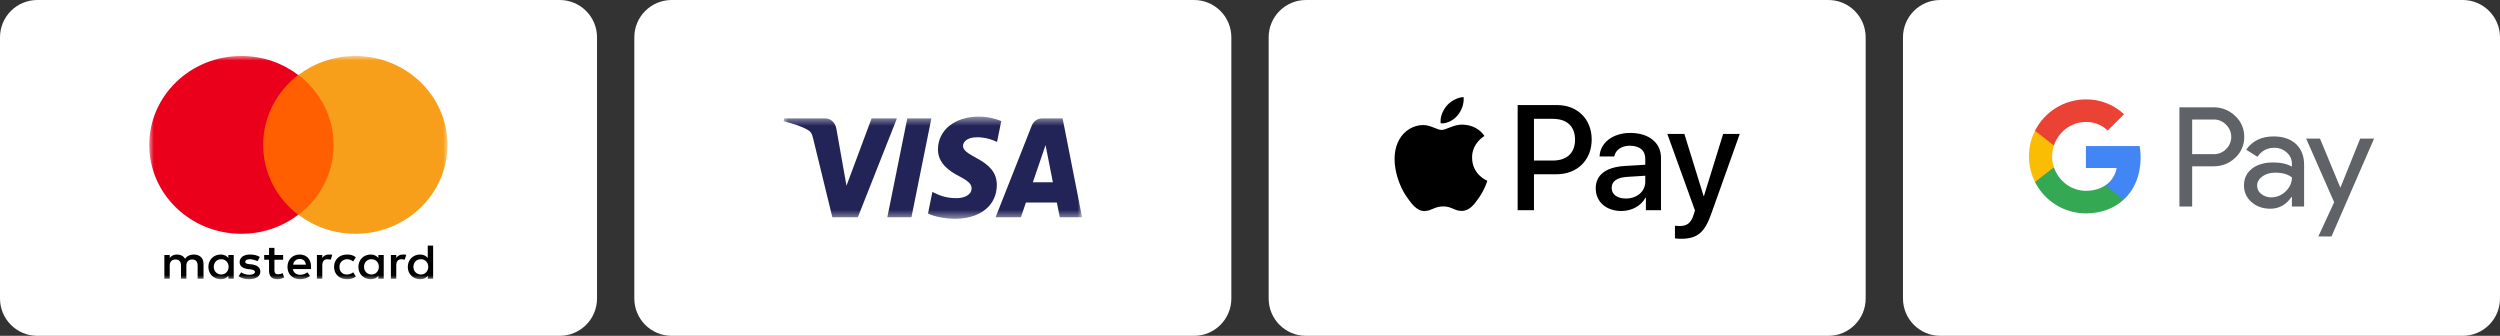
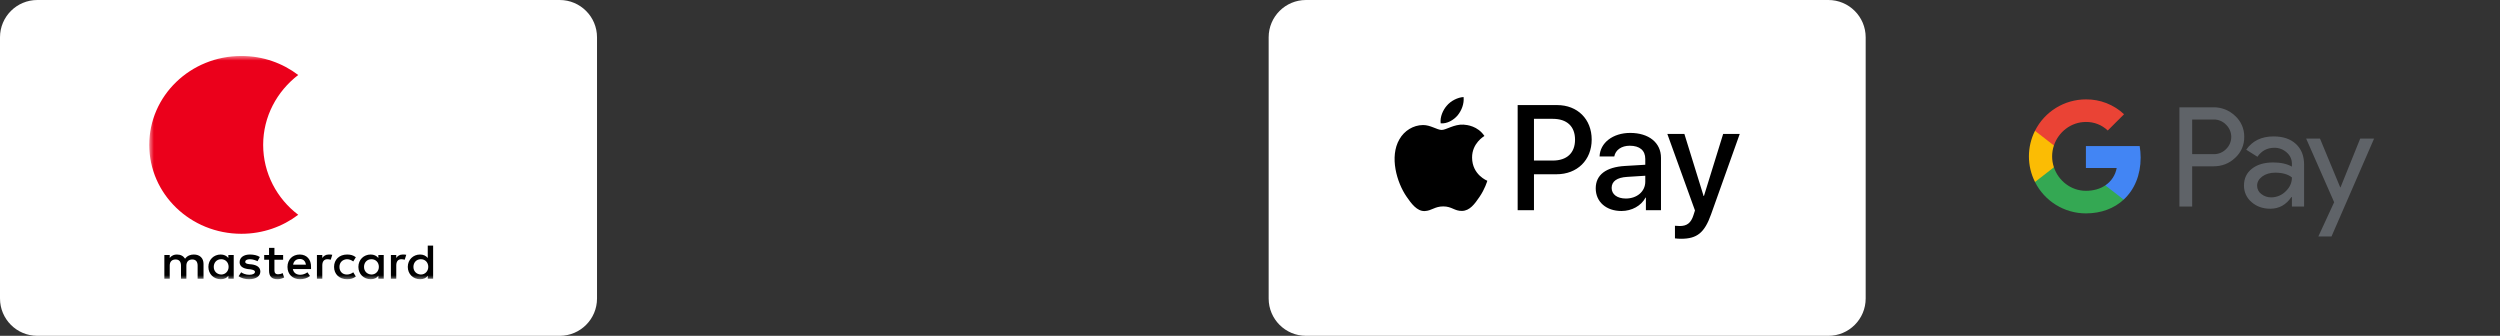
<svg xmlns="http://www.w3.org/2000/svg" width="268" height="36" viewBox="0 0 268 36" fill="none">
  <rect x="0" y="0" width="268" height="36" fill="#333333" stroke="none" />
  <g clip-path="url(#clip0_759_1792)">
    <g clip-path="url(#clip1_759_1792)">
      <path d="M60 0H4C1.791 0 0 1.791 0 4V32C0 34.209 1.791 36 4 36H60C62.209 36 64 34.209 64 32V4C64 1.791 62.209 0 60 0Z" fill="white" />
      <mask id="mask0_759_1792" style="mask-type:luminance" maskUnits="userSpaceOnUse" x="16" y="6" width="32" height="24">
        <path d="M48 6H16V30H48V6Z" fill="white" />
      </mask>
      <g mask="url(#mask0_759_1792)">
        <path d="M21.818 29.88V28.291C21.818 27.682 21.433 27.285 20.775 27.285C20.445 27.285 20.089 27.391 19.842 27.735C19.65 27.444 19.375 27.285 18.964 27.285C18.689 27.285 18.415 27.364 18.195 27.656V27.338H17.619V29.88H18.195V28.477C18.195 28.026 18.442 27.815 18.827 27.815C19.211 27.815 19.403 28.053 19.403 28.477V29.88H19.979V28.477C19.979 28.026 20.253 27.815 20.61 27.815C20.994 27.815 21.186 28.053 21.186 28.477V29.88H21.818ZM30.352 27.338H29.419V26.57H28.842V27.338H28.321V27.841H28.842V29.006C28.842 29.588 29.089 29.933 29.748 29.933C29.995 29.933 30.269 29.853 30.461 29.747L30.297 29.271C30.132 29.377 29.94 29.403 29.803 29.403C29.528 29.403 29.419 29.244 29.419 28.98V27.841H30.352V27.338ZM35.236 27.285C34.907 27.285 34.687 27.444 34.55 27.656V27.338H33.974V29.88H34.55V28.45C34.55 28.026 34.742 27.788 35.099 27.788C35.209 27.788 35.346 27.815 35.456 27.841L35.62 27.312C35.51 27.285 35.346 27.285 35.236 27.285ZM27.855 27.55C27.58 27.364 27.196 27.285 26.784 27.285C26.126 27.285 25.687 27.603 25.687 28.106C25.687 28.529 26.016 28.768 26.592 28.847L26.867 28.874C27.169 28.927 27.333 29.006 27.333 29.138C27.333 29.324 27.114 29.456 26.729 29.456C26.345 29.456 26.043 29.324 25.851 29.191L25.577 29.615C25.879 29.827 26.29 29.933 26.702 29.933C27.47 29.933 27.909 29.588 27.909 29.112C27.909 28.662 27.553 28.424 27.004 28.344L26.729 28.318C26.482 28.291 26.29 28.238 26.29 28.079C26.29 27.894 26.482 27.788 26.784 27.788C27.114 27.788 27.443 27.921 27.608 28L27.855 27.55ZM43.166 27.285C42.837 27.285 42.617 27.444 42.48 27.656V27.338H41.904V29.88H42.48V28.45C42.48 28.026 42.672 27.788 43.029 27.788C43.139 27.788 43.276 27.815 43.386 27.841L43.55 27.312C43.441 27.285 43.276 27.285 43.166 27.285ZM35.812 28.609C35.812 29.377 36.361 29.933 37.212 29.933C37.596 29.933 37.87 29.853 38.145 29.642L37.87 29.191C37.651 29.35 37.431 29.43 37.184 29.43C36.718 29.43 36.389 29.112 36.389 28.609C36.389 28.132 36.718 27.815 37.184 27.788C37.431 27.788 37.651 27.867 37.87 28.026L38.145 27.576C37.87 27.364 37.596 27.285 37.212 27.285C36.361 27.285 35.812 27.841 35.812 28.609ZM41.136 28.609V27.338H40.559V27.656C40.367 27.418 40.093 27.285 39.736 27.285C38.995 27.285 38.419 27.841 38.419 28.609C38.419 29.377 38.995 29.933 39.736 29.933C40.12 29.933 40.395 29.8 40.559 29.562V29.88H41.136V28.609ZM39.023 28.609C39.023 28.159 39.325 27.788 39.819 27.788C40.285 27.788 40.614 28.132 40.614 28.609C40.614 29.059 40.285 29.43 39.819 29.43C39.325 29.403 39.023 29.059 39.023 28.609ZM32.135 27.285C31.367 27.285 30.818 27.815 30.818 28.609C30.818 29.403 31.367 29.933 32.163 29.933C32.547 29.933 32.931 29.827 33.233 29.588L32.958 29.191C32.739 29.35 32.465 29.456 32.19 29.456C31.833 29.456 31.477 29.297 31.394 28.847H33.343V28.635C33.37 27.815 32.876 27.285 32.135 27.285ZM32.135 27.762C32.492 27.762 32.739 27.974 32.794 28.371H31.422C31.477 28.026 31.724 27.762 32.135 27.762ZM46.432 28.609V26.332H45.855V27.656C45.663 27.418 45.389 27.285 45.032 27.285C44.291 27.285 43.715 27.841 43.715 28.609C43.715 29.377 44.291 29.933 45.032 29.933C45.416 29.933 45.691 29.8 45.855 29.562V29.88H46.432V28.609ZM44.319 28.609C44.319 28.159 44.621 27.788 45.115 27.788C45.581 27.788 45.91 28.132 45.91 28.609C45.91 29.059 45.581 29.43 45.115 29.43C44.621 29.403 44.319 29.059 44.319 28.609ZM25.055 28.609V27.338H24.479V27.656C24.287 27.418 24.013 27.285 23.656 27.285C22.915 27.285 22.339 27.841 22.339 28.609C22.339 29.377 22.915 29.933 23.656 29.933C24.04 29.933 24.315 29.8 24.479 29.562V29.88H25.055V28.609ZM22.915 28.609C22.915 28.159 23.217 27.788 23.711 27.788C24.177 27.788 24.507 28.132 24.507 28.609C24.507 29.059 24.177 29.43 23.711 29.43C23.217 29.403 22.915 29.059 22.915 28.609Z" fill="black" />
-         <path d="M27.662 8.039H36.306V23.024H27.662V8.039Z" fill="#FF5F00" />
        <path d="M28.211 15.531C28.211 12.486 29.693 9.786 31.97 8.039C30.297 6.768 28.184 6 25.879 6C20.418 6 16 10.262 16 15.531C16 20.8 20.418 25.062 25.879 25.062C28.184 25.062 30.297 24.294 31.97 23.024C29.693 21.303 28.211 18.576 28.211 15.531Z" fill="#EB001B" />
-         <path d="M47.968 15.531C47.968 20.8 43.55 25.062 38.09 25.062C35.785 25.062 33.672 24.294 31.998 23.024C34.303 21.276 35.757 18.576 35.757 15.531C35.757 12.486 34.276 9.786 31.998 8.039C33.672 6.768 35.785 6 38.09 6C43.55 6 47.968 10.289 47.968 15.531Z" fill="#F79E1B" />
      </g>
    </g>
  </g>
  <g clip-path="url(#clip2_759_1792)">
    <g clip-path="url(#clip3_759_1792)">
      <g clip-path="url(#clip4_759_1792)">
        <path d="M128 0H72C69.791 0 68 1.791 68 4V32C68 34.209 69.791 36 72 36H128C130.209 36 132 34.209 132 32V4C132 1.791 130.209 0 128 0Z" fill="white" />
        <mask id="mask1_759_1792" style="mask-type:luminance" maskUnits="userSpaceOnUse" x="84" y="12" width="32" height="12">
-           <path d="M116 12.5H84V23.5H116V12.5Z" fill="white" />
+           <path d="M116 12.5H84V23.5H116Z" fill="white" />
        </mask>
        <g mask="url(#mask1_759_1792)">
          <path d="M100.55 16.003C100.531 17.529 101.832 18.38 102.813 18.887C103.82 19.406 104.158 19.739 104.154 20.204C104.146 20.915 103.351 21.229 102.606 21.241C101.307 21.262 100.552 20.869 99.951 20.572L99.483 22.894C100.085 23.188 101.201 23.445 102.358 23.456C105.074 23.456 106.85 22.035 106.86 19.831C106.871 17.035 103.211 16.88 103.236 15.63C103.245 15.251 103.586 14.846 104.334 14.743C104.704 14.691 105.725 14.652 106.883 15.217L107.338 12.971C106.715 12.73 105.914 12.5 104.918 12.5C102.362 12.5 100.564 13.941 100.55 16.003ZM111.705 12.694C111.209 12.694 110.791 13 110.604 13.471L106.725 23.291H109.439L109.979 21.709H113.295L113.608 23.291H116L113.913 12.694H111.705ZM112.084 15.556L112.868 19.536H110.723L112.084 15.556ZM97.26 12.694L95.121 23.291H97.706L99.844 12.693L97.26 12.694ZM93.434 12.693L90.743 19.907L89.654 13.773C89.526 13.089 89.022 12.694 88.461 12.694H84.062L84 13.001C84.903 13.209 85.93 13.544 86.551 13.903C86.932 14.122 87.04 14.313 87.165 14.834L89.227 23.291H91.96L96.15 12.694L93.434 12.693Z" fill="url(#paint0_linear_759_1792)" />
        </g>
      </g>
    </g>
  </g>
  <g clip-path="url(#clip5_759_1792)">
    <g clip-path="url(#clip6_759_1792)">
      <g clip-path="url(#clip7_759_1792)">
        <path d="M196 0H140C137.791 0 136 1.791 136 4V32C136 34.209 137.791 36 140 36H196C198.209 36 200 34.209 200 32V4C200 1.791 198.209 0 196 0Z" fill="white" />
        <path d="M156.261 12.363C155.827 12.876 155.133 13.281 154.439 13.223C154.353 12.529 154.692 11.792 155.09 11.337C155.523 10.809 156.282 10.433 156.897 10.404C156.969 11.127 156.687 11.835 156.261 12.363ZM156.889 13.36C155.885 13.302 155.025 13.931 154.548 13.931C154.064 13.931 153.334 13.389 152.539 13.404C151.505 13.418 150.544 14.004 150.016 14.936C148.932 16.8 149.734 19.561 150.782 21.079C151.295 21.831 151.91 22.655 152.719 22.626C153.485 22.597 153.789 22.127 154.714 22.127C155.646 22.127 155.914 22.626 156.723 22.611C157.562 22.597 158.089 21.86 158.602 21.108C159.188 20.255 159.426 19.424 159.441 19.381C159.426 19.366 157.822 18.752 157.807 16.902C157.793 15.355 159.072 14.618 159.13 14.575C158.407 13.505 157.28 13.389 156.889 13.36ZM162.693 11.264V22.532H164.442V18.68H166.863C169.075 18.68 170.629 17.162 170.629 14.965C170.629 12.768 169.104 11.264 166.921 11.264H162.693ZM164.442 12.739H166.458C167.976 12.739 168.844 13.548 168.844 14.972C168.844 16.396 167.976 17.212 166.451 17.212H164.442V12.739ZM173.823 22.619C174.922 22.619 175.941 22.062 176.403 21.18H176.44V22.532H178.058V16.923C178.058 15.297 176.758 14.249 174.756 14.249C172.898 14.249 171.525 15.312 171.474 16.772H173.05C173.18 16.078 173.823 15.622 174.705 15.622C175.775 15.622 176.374 16.121 176.374 17.039V17.661L174.192 17.791C172.161 17.913 171.062 18.745 171.062 20.19C171.062 21.65 172.197 22.619 173.823 22.619ZM174.293 21.282C173.361 21.282 172.768 20.833 172.768 20.147C172.768 19.439 173.339 19.026 174.43 18.962L176.374 18.839V19.475C176.374 20.53 175.478 21.282 174.293 21.282ZM180.219 25.596C181.925 25.596 182.727 24.946 183.428 22.973L186.5 14.358H184.722L182.662 21.014H182.626L180.566 14.358H178.738L181.701 22.561L181.542 23.059C181.275 23.905 180.841 24.23 180.068 24.23C179.93 24.23 179.663 24.216 179.555 24.201V25.553C179.656 25.582 180.089 25.596 180.219 25.596Z" fill="black" />
      </g>
    </g>
  </g>
  <g clip-path="url(#clip8_759_1792)">
    <g clip-path="url(#clip9_759_1792)">
      <g clip-path="url(#clip10_759_1792)">
-         <path d="M264 0H208C205.791 0 204 1.791 204 4V32C204 34.209 205.791 36 208 36H264C266.209 36 268 34.209 268 32V4C268 1.791 266.209 0 264 0Z" fill="white" />
        <path d="M235 17.832V22.138H233.633V11.503H237.256C238.131 11.484 238.975 11.816 239.603 12.423C240.238 12.995 240.596 13.813 240.582 14.668C240.601 15.528 240.243 16.352 239.603 16.926C238.969 17.53 238.186 17.832 237.256 17.831L235 17.832ZM235 12.812V16.526H237.291C237.799 16.541 238.289 16.341 238.642 15.976C239.36 15.278 239.377 14.13 238.678 13.412C238.665 13.4 238.654 13.387 238.642 13.377C238.293 13.003 237.8 12.798 237.291 12.812H235ZM243.732 14.624C244.742 14.624 245.539 14.894 246.123 15.433C246.708 15.973 246.999 16.713 246.999 17.653V22.138H245.692V21.127H245.633C245.068 21.96 244.315 22.375 243.375 22.375C242.574 22.375 241.903 22.138 241.364 21.662C240.84 21.22 240.542 20.566 240.555 19.88C240.555 19.127 240.84 18.528 241.409 18.083C241.977 17.639 242.737 17.415 243.688 17.415C244.499 17.415 245.169 17.564 245.692 17.86V17.547C245.695 17.079 245.488 16.636 245.128 16.338C244.767 16.013 244.296 15.835 243.809 15.841C243.047 15.841 242.442 16.163 241.997 16.806L240.795 16.048C241.455 15.098 242.435 14.624 243.732 14.624ZM241.963 19.911C241.962 20.264 242.131 20.596 242.416 20.802C242.718 21.039 243.093 21.166 243.478 21.158C244.054 21.157 244.607 20.927 245.015 20.52C245.468 20.094 245.694 19.595 245.694 19.02C245.268 18.68 244.674 18.51 243.912 18.51C243.357 18.51 242.893 18.643 242.523 18.911C242.149 19.184 241.963 19.514 241.963 19.911ZM254.5 14.861L249.939 25.346H248.529L250.221 21.678L247.221 14.861H248.705L250.874 20.089H250.903L253.012 14.861H254.5Z" fill="#5F6368" />
        <path d="M229.477 16.903C229.477 16.486 229.443 16.071 229.372 15.66H223.609V18.013H226.909C226.773 18.772 226.332 19.443 225.689 19.87V21.398H227.659C228.812 20.336 229.477 18.763 229.477 16.903Z" fill="#4285F4" />
        <path d="M223.609 22.875C225.258 22.875 226.647 22.334 227.659 21.399L225.689 19.871C225.14 20.243 224.435 20.455 223.609 20.455C222.016 20.455 220.663 19.381 220.179 17.934H218.15V19.508C219.187 21.573 221.3 22.875 223.609 22.875Z" fill="#34A853" />
        <path d="M220.18 17.933C219.924 17.175 219.924 16.352 220.18 15.594V14.02H218.151C217.283 15.746 217.283 17.781 218.151 19.508L220.18 17.933Z" fill="#FBBC04" />
        <path d="M223.609 13.074C224.48 13.06 225.322 13.389 225.952 13.99L227.698 12.246C226.591 11.208 225.126 10.638 223.609 10.655C221.3 10.655 219.187 11.958 218.15 14.021L220.179 15.596C220.663 14.148 222.016 13.074 223.609 13.074Z" fill="#EA4335" />
      </g>
    </g>
  </g>
  <defs>
    <linearGradient id="paint0_linear_759_1792" x1="1555.17" y1="45.434" x2="1588.79" y2="-1079.65" gradientUnits="userSpaceOnUse">
      <stop stop-color="#222357" />
      <stop offset="1" stop-color="#254AA5" />
    </linearGradient>
    <clipPath id="clip0_759_1792">
      <rect width="64" height="36" fill="white" />
    </clipPath>
    <clipPath id="clip1_759_1792">
      <rect width="64" height="36" fill="white" />
    </clipPath>
    <clipPath id="clip2_759_1792">
-       <rect width="64" height="36" fill="white" transform="translate(68)" />
-     </clipPath>
+       </clipPath>
    <clipPath id="clip3_759_1792">
      <rect width="64" height="36" fill="white" transform="translate(68)" />
    </clipPath>
    <clipPath id="clip4_759_1792">
      <rect width="64" height="36" fill="white" transform="translate(68)" />
    </clipPath>
    <clipPath id="clip5_759_1792">
      <rect width="64" height="36" fill="white" transform="translate(136)" />
    </clipPath>
    <clipPath id="clip6_759_1792">
      <rect width="64" height="36" fill="white" transform="translate(136)" />
    </clipPath>
    <clipPath id="clip7_759_1792">
      <rect width="64" height="36" fill="white" transform="translate(136)" />
    </clipPath>
    <clipPath id="clip8_759_1792">
      <rect width="64" height="36" fill="white" transform="translate(204)" />
    </clipPath>
    <clipPath id="clip9_759_1792">
      <rect width="64" height="36" fill="white" transform="translate(204)" />
    </clipPath>
    <clipPath id="clip10_759_1792">
      <rect width="64" height="36" fill="white" transform="translate(204)" />
    </clipPath>
  </defs>
</svg>